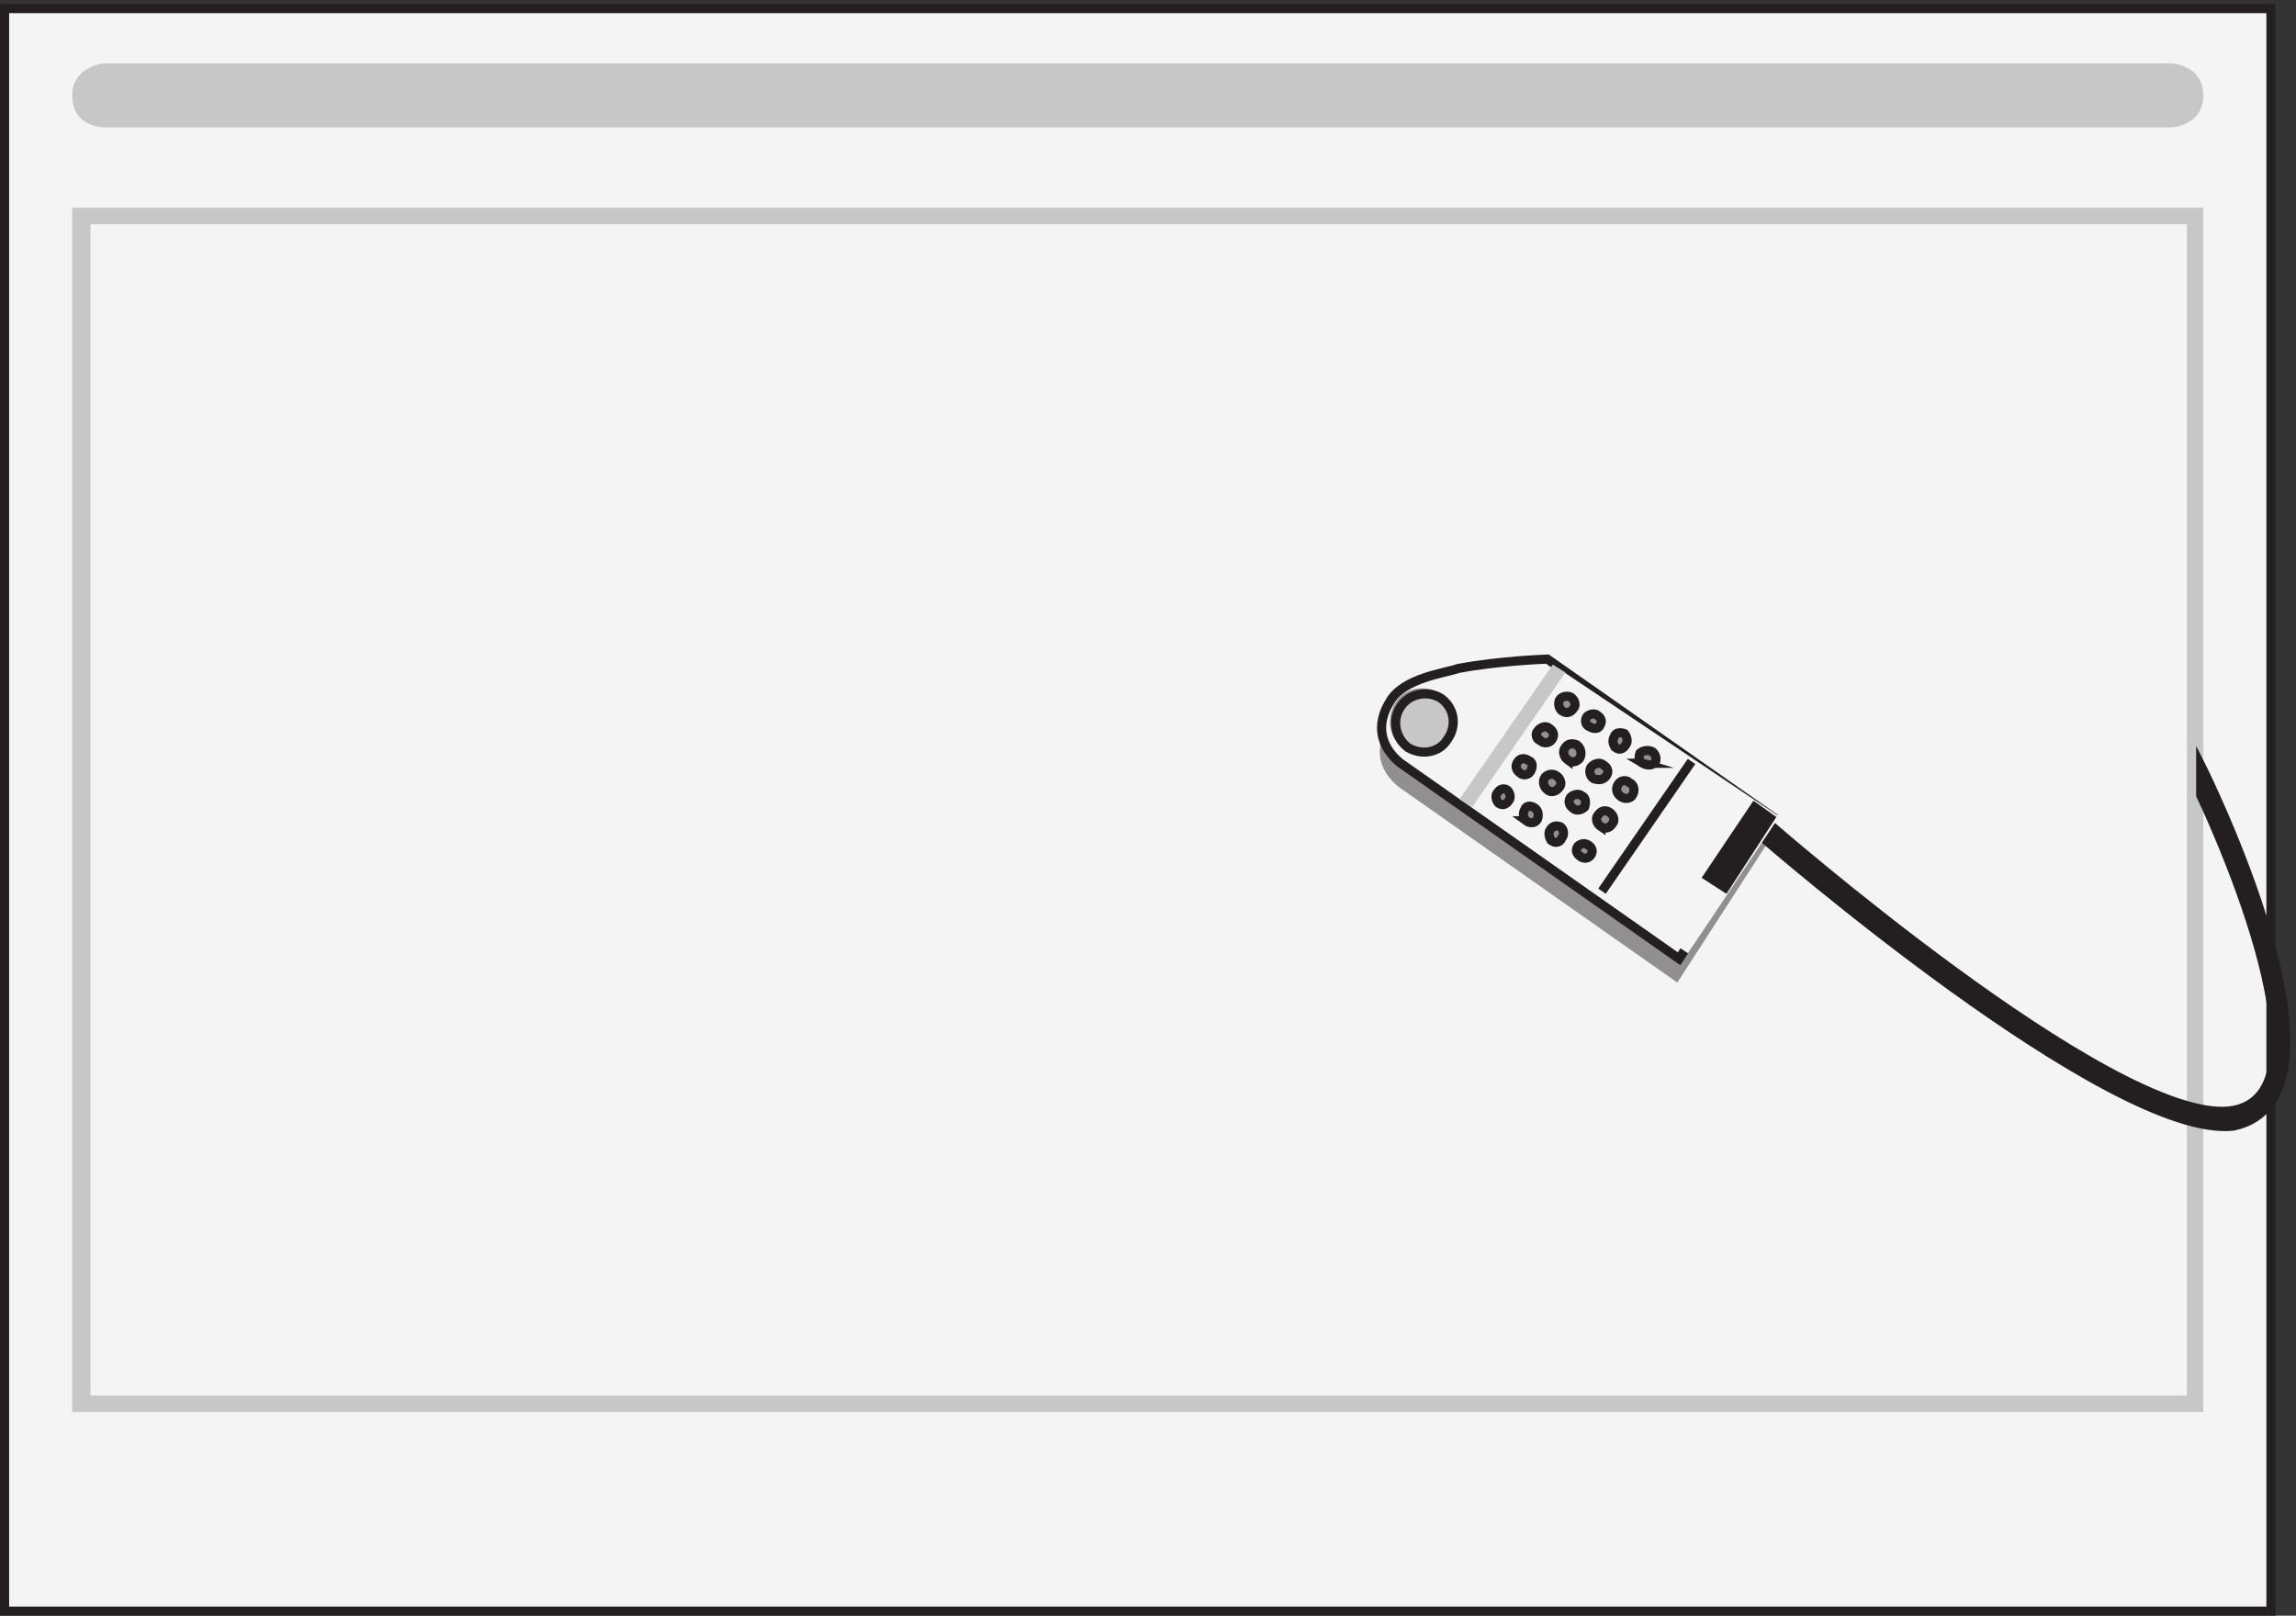
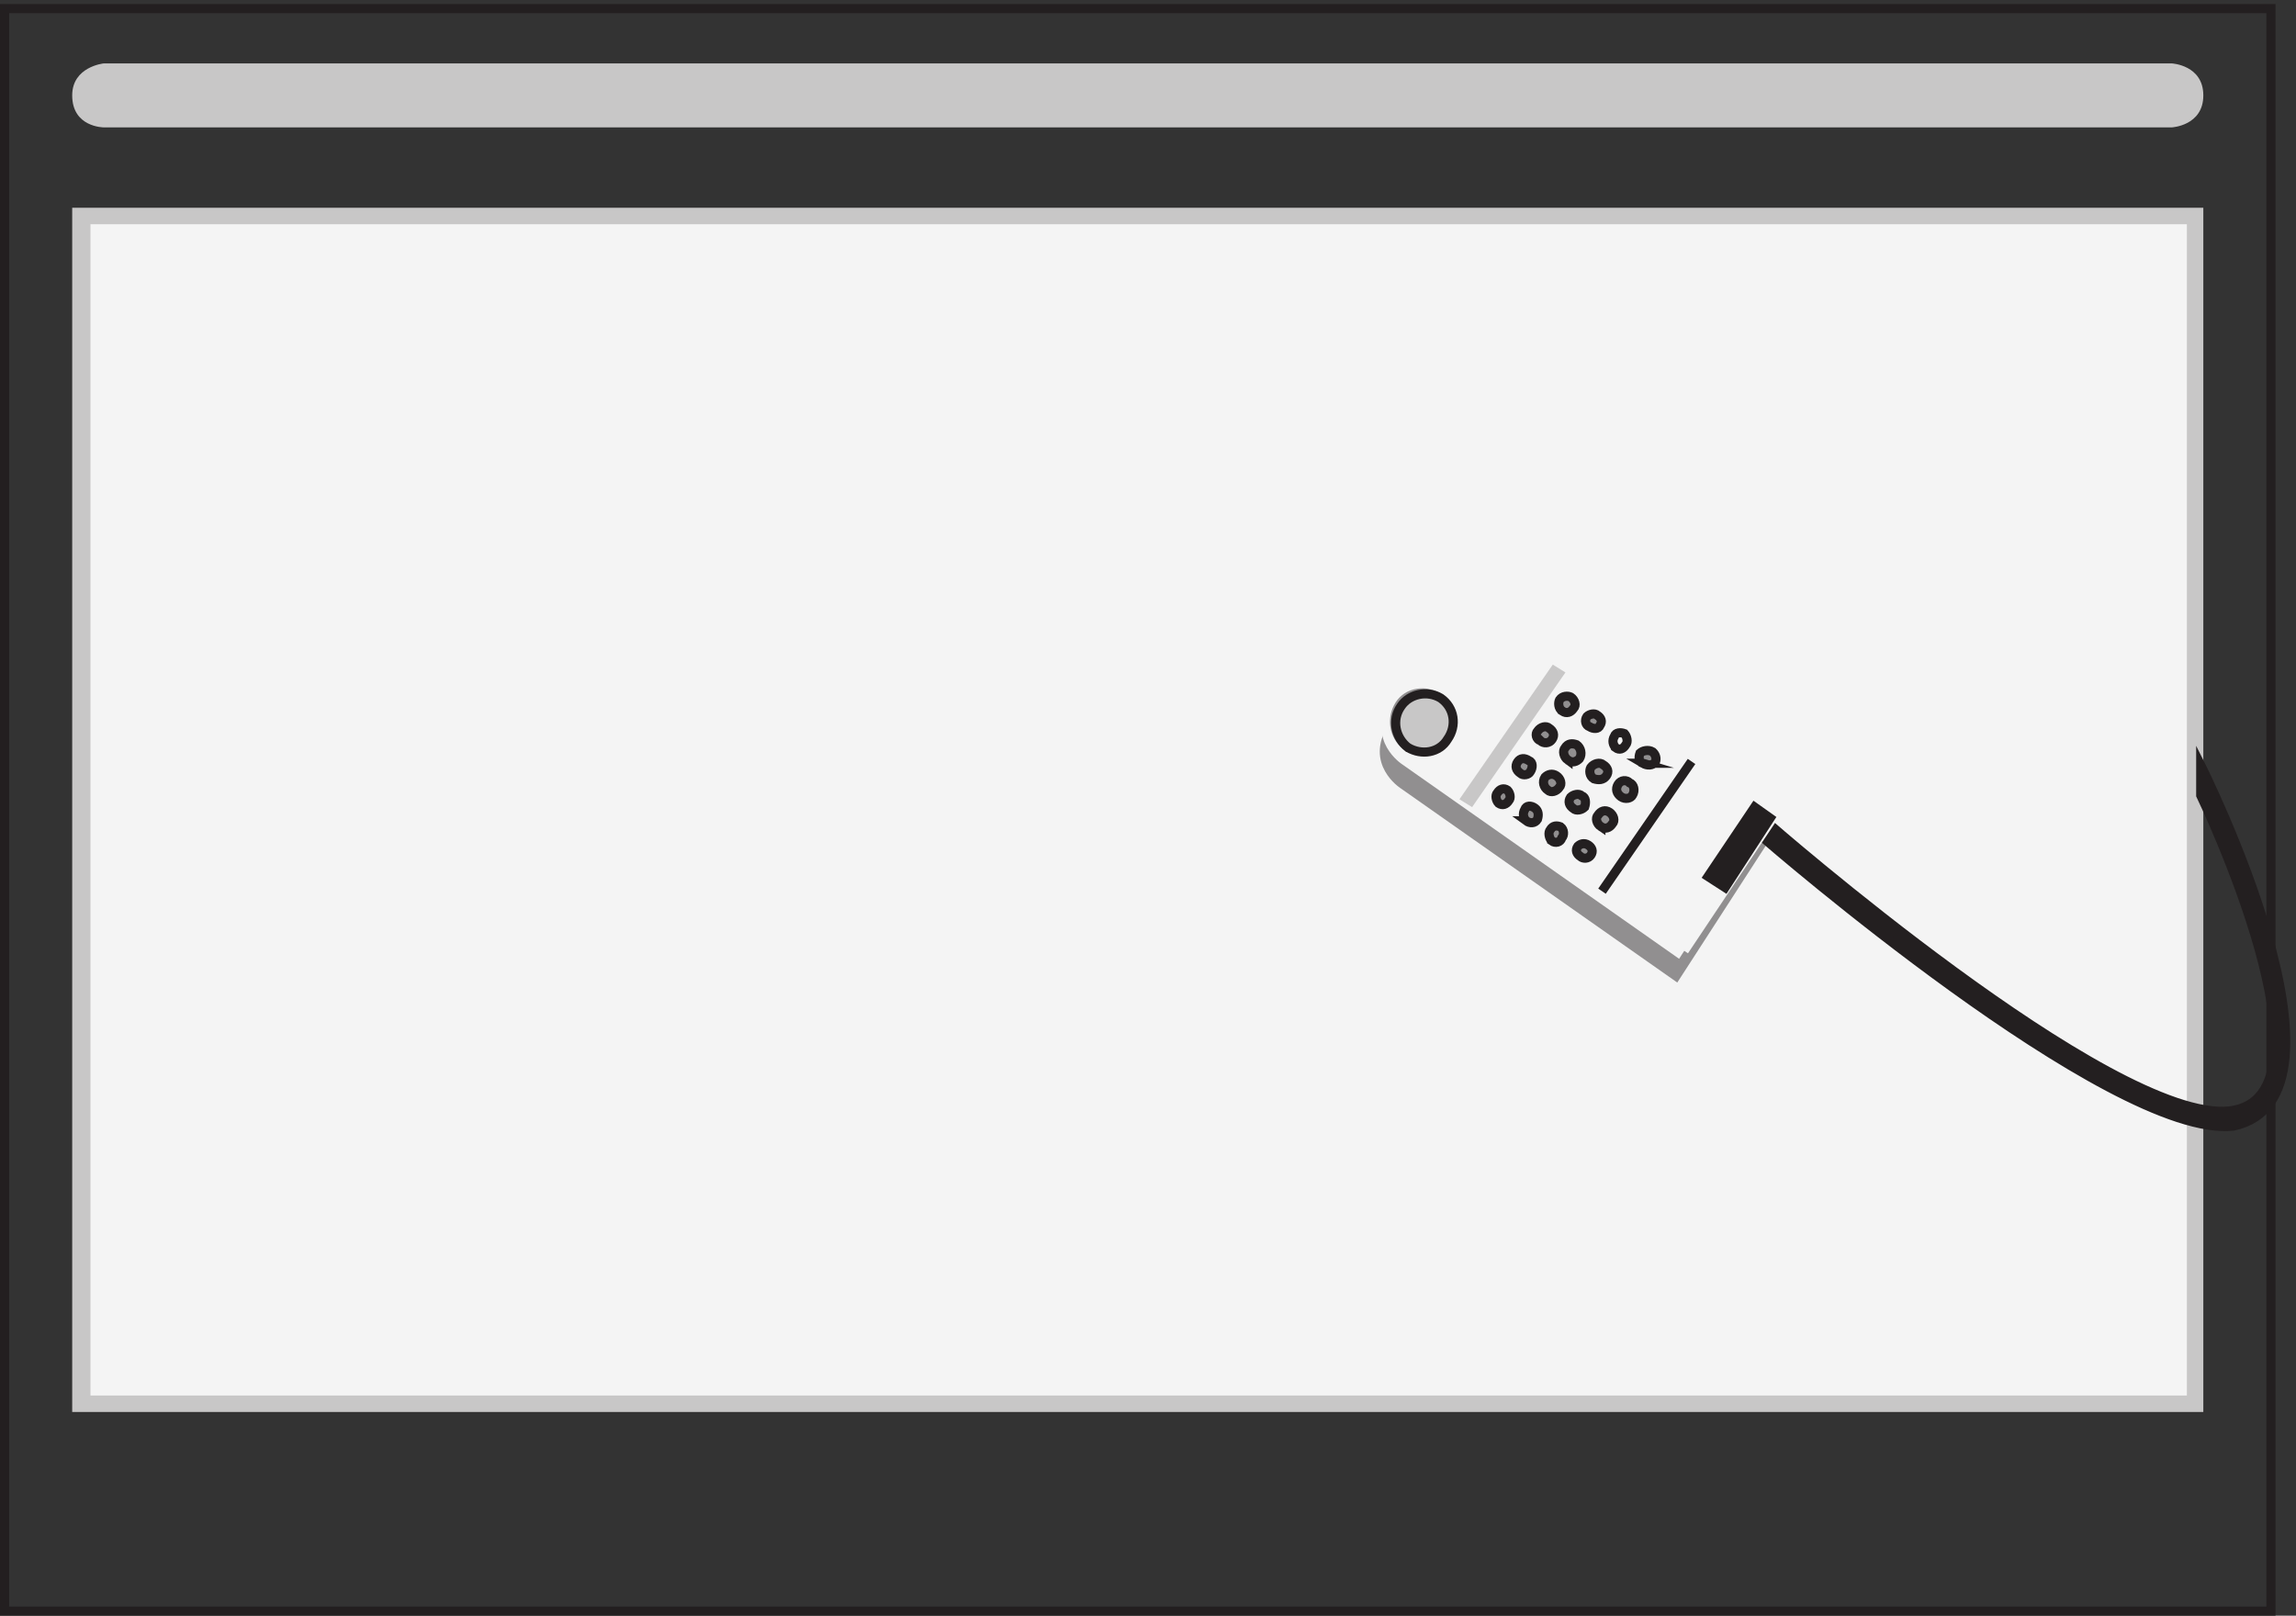
<svg xmlns="http://www.w3.org/2000/svg" xml:space="preserve" width="250.613" height="176.4">
  <rect width="100%" height="100%" fill="#333333" stroke="none" />
-   <path d="M3.332 1318.66H1863.33V3.16H3.332v1315.5" style="fill:#f4f4f4;fill-opacity:1;fill-rule:evenodd;stroke:none" transform="matrix(.133 0 0 -.133 .056 176.321)" />
+   <path d="M3.332 1318.66H1863.33H3.332v1315.5" style="fill:#f4f4f4;fill-opacity:1;fill-rule:evenodd;stroke:none" transform="matrix(.133 0 0 -.133 .056 176.321)" />
  <path d="M3.332 1318.66H1863.33V3.16H3.332Z" style="fill:none;stroke:#231f20;stroke-width:7.5;stroke-linecap:butt;stroke-linejoin:miter;stroke-miterlimit:10;stroke-dasharray:none;stroke-opacity:1" transform="matrix(.133 0 0 -.133 .056 176.321)" />
  <path d="M58.832 1155.16H1807.83v-988.5H58.832v988.5m25.836 118.5H1782s25.83-1.31 25.83-26.25-25.83-26.25-25.83-26.25H84.668s-25.836 0-25.836 26.25c0 23.63 25.836 26.25 25.836 26.25" style="fill:#c8c7c7;fill-opacity:1;fill-rule:evenodd;stroke:none" transform="matrix(.133 0 0 -.133 .056 176.321)" />
  <path d="M73.832 1141.66H1794.33v-961.5H73.832v961.5" style="fill:#f4f4f4;fill-opacity:1;fill-rule:evenodd;stroke:none" transform="matrix(.133 0 0 -.133 .056 176.321)" />
  <path d="m1376.11 519.164 75.79 117.203-183.89 128.797s-39.76-1.289-73.31-7.73c-11.18-3.864-44.73-7.727-55.91-27.047-19.89-32.199 9.93-51.516 9.93-51.516l227.39-159.707" style="fill:#918f90;fill-opacity:1;fill-rule:evenodd;stroke:none" transform="matrix(.133 0 0 -.133 .056 176.321)" />
  <path d="M1805.7 672.863s119.29-247.98 23.41-259.14c-96.99-9.922-379.05 236.824-379.05 236.824l-2.23-13.641s284.29-246.742 384.63-235.586c110.37 23.563-26.76 296.344-26.76 296.344" style="fill:#231f20;fill-opacity:1;fill-rule:evenodd;stroke:none" transform="matrix(.133 0 0 -.133 .056 176.321)" />
  <path d="M1805.7 672.863s119.29-247.98 23.41-259.14c-96.99-9.922-379.05 236.824-379.05 236.824l-2.23-13.641s284.29-246.742 384.63-235.586c110.37 23.563-26.76 296.344-26.76 296.344z" style="fill:none;stroke:#231f20;stroke-width:7.5;stroke-linecap:butt;stroke-linejoin:miter;stroke-miterlimit:10;stroke-dasharray:none;stroke-opacity:1" transform="matrix(.133 0 0 -.133 .056 176.321)" />
  <path d="m1377.61 538.664 75.79 117.203-183.89 128.797s-39.76-1.289-73.31-7.73c-11.18-3.864-44.73-7.727-55.91-27.047-19.89-32.199 9.93-51.516 9.93-51.516l227.39-159.707" style="fill:#f4f4f4;fill-opacity:1;fill-rule:evenodd;stroke:none" transform="matrix(.133 0 0 -.133 .056 176.321)" />
-   <path d="m1377.61 538.664 75.79 117.203-183.89 128.797s-39.76-1.289-73.31-7.73c-11.18-3.864-44.73-7.727-55.91-27.047-19.89-32.199 9.93-51.516 9.93-51.516z" style="fill:none;stroke:#231f20;stroke-width:7.5;stroke-linecap:butt;stroke-linejoin:miter;stroke-miterlimit:10;stroke-dasharray:none;stroke-opacity:1" transform="matrix(.133 0 0 -.133 .056 176.321)" />
  <path d="m1207.83 663.18 177.05-120.016 74.95 112.274-177.04 118.726-74.96-110.984" style="fill:#f4f4f4;fill-opacity:1;fill-rule:evenodd;stroke:none" transform="matrix(.133 0 0 -.133 .056 176.321)" />
  <path d="M1151.81 710.457c12.53-7.973 29.62-4.555 38.73 7.973 7.97 12.527 4.55 29.609-7.98 37.582-12.52 7.972-29.61 5.695-37.58-6.832-7.97-12.528-5.69-29.614 6.83-38.723" style="fill:#918f90;fill-opacity:1;fill-rule:evenodd;stroke:none" transform="matrix(.133 0 0 -.133 .056 176.321)" />
  <path d="m1197.33 669.594 10.39-6.43 76.61 110.57-10.39 6.43-76.61-110.57" style="fill:#c8c7c7;fill-opacity:1;fill-rule:evenodd;stroke:none" transform="matrix(.133 0 0 -.133 .056 176.321)" />
  <path d="m1401.33 606.223 14.03-9.059 36.97 56.941-12.75 9.059-38.25-56.941" style="fill:#231f20;fill-opacity:1;fill-rule:evenodd;stroke:none" transform="matrix(.133 0 0 -.133 .056 176.321)" />
  <path d="m1401.33 606.223 14.03-9.059 36.97 56.941-12.75 9.059z" style="fill:none;stroke:#231f20;stroke-width:7.5;stroke-linecap:butt;stroke-linejoin:miter;stroke-miterlimit:10;stroke-dasharray:none;stroke-opacity:1" transform="matrix(.133 0 0 -.133 .056 176.321)" />
  <path d="M1229.5 666.336c3.12-2.145 6.23-1.074 8.31 2.141 2.08 2.144 1.04 6.429-1.04 8.57-3.11 2.144-6.23 1.074-8.31-2.141-2.07-2.144-1.04-6.429 1.04-8.57" style="fill:#918f90;fill-opacity:1;fill-rule:evenodd;stroke:none" transform="matrix(.133 0 0 -.133 .056 176.321)" />
  <path d="M1229.5 666.336c3.12-2.145 6.23-1.074 8.31 2.141 2.08 2.144 1.04 6.429-1.04 8.57-3.11 2.144-6.23 1.074-8.31-2.141-2.07-2.144-1.04-6.429 1.04-8.57z" style="fill:none;stroke:#231f20;stroke-width:7.5;stroke-linecap:butt;stroke-linejoin:miter;stroke-miterlimit:10;stroke-dasharray:none;stroke-opacity:1" transform="matrix(.133 0 0 -.133 .056 176.321)" />
  <path d="M1247.34 690.973c2.3-2.309 6.92-1.157 8.07 1.152 2.31 3.461 2.31 8.078-1.15 9.23-3.46 2.309-6.92 2.309-9.23-1.152-2.31-3.461-1.15-6.926 2.31-9.23" style="fill:#918f90;fill-opacity:1;fill-rule:evenodd;stroke:none" transform="matrix(.133 0 0 -.133 .056 176.321)" />
  <path d="M1247.34 690.973c2.3-2.309 6.92-1.157 8.07 1.152 2.31 3.461 2.31 8.078-1.15 9.23-3.46 2.309-6.92 2.309-9.23-1.152-2.31-3.461-1.15-6.926 2.31-9.23z" style="fill:none;stroke:#231f20;stroke-width:7.5;stroke-linecap:butt;stroke-linejoin:miter;stroke-miterlimit:10;stroke-dasharray:none;stroke-opacity:1" transform="matrix(.133 0 0 -.133 .056 176.321)" />
  <path d="M1263.91 717.578c2.36-2.308 7.07-2.308 9.43 1.152 2.36 3.461 1.18 6.926-2.36 9.231-2.35 2.309-7.07 1.156-9.43-2.305-2.35-2.308-1.17-6.926 2.36-8.078" style="fill:#918f90;fill-opacity:1;fill-rule:evenodd;stroke:none" transform="matrix(.133 0 0 -.133 .056 176.321)" />
  <path d="M1263.91 717.578c2.36-2.308 7.07-2.308 9.43 1.152 2.36 3.461 1.18 6.926-2.36 9.231-2.35 2.309-7.07 1.156-9.43-2.305-2.35-2.308-1.17-6.926 2.36-8.078z" style="fill:none;stroke:#231f20;stroke-width:7.5;stroke-linecap:butt;stroke-linejoin:miter;stroke-miterlimit:10;stroke-dasharray:none;stroke-opacity:1" transform="matrix(.133 0 0 -.133 .056 176.321)" />
  <path d="M1281.8 741.973c3.46-2.309 6.92-1.157 9.23 2.304 2.31 2.309 1.15 6.926-2.31 9.235-2.31 1.152-6.92 1.152-9.23-2.309-1.15-2.308-1.15-6.926 2.31-9.23" style="fill:#918f90;fill-opacity:1;fill-rule:evenodd;stroke:none" transform="matrix(.133 0 0 -.133 .056 176.321)" />
  <path d="M1281.8 741.973c3.46-2.309 6.92-1.157 9.23 2.304 2.31 2.309 1.15 6.926-2.31 9.235-2.31 1.152-6.92 1.152-9.23-2.309-1.15-2.308-1.15-6.926 2.31-9.23z" style="fill:none;stroke:#231f20;stroke-width:7.5;stroke-linecap:butt;stroke-linejoin:miter;stroke-miterlimit:10;stroke-dasharray:none;stroke-opacity:1" transform="matrix(.133 0 0 -.133 .056 176.321)" />
  <path d="M1252 651.973c3.12-2.309 7.27-2.309 9.35 1.152 1.04 3.461 1.04 6.922-2.08 9.23-3.11 2.309-7.27 2.309-8.31-1.152-2.07-3.461-1.04-6.926 1.04-9.23" style="fill:#918f90;fill-opacity:1;fill-rule:evenodd;stroke:none" transform="matrix(.133 0 0 -.133 .056 176.321)" />
  <path d="M1252 651.973c3.12-2.309 7.27-2.309 9.35 1.152 1.04 3.461 1.04 6.922-2.08 9.23-3.11 2.309-7.27 2.309-8.31-1.152-2.07-3.461-1.04-6.926 1.04-9.23z" style="fill:none;stroke:#231f20;stroke-width:7.5;stroke-linecap:butt;stroke-linejoin:miter;stroke-miterlimit:10;stroke-dasharray:none;stroke-opacity:1" transform="matrix(.133 0 0 -.133 .056 176.321)" />
  <path d="M1269.91 677.094c2.36-2.36 7.07-1.18 9.43 2.355 2.36 2.36 1.18 7.071-2.36 9.43-3.53 2.355-7.07 1.18-9.43-1.18-2.35-3.535-1.17-8.25 2.36-10.605" style="fill:#918f90;fill-opacity:1;fill-rule:evenodd;stroke:none" transform="matrix(.133 0 0 -.133 .056 176.321)" />
  <path d="M1269.91 677.094c2.36-2.36 7.07-1.18 9.43 2.355 2.36 2.36 1.18 7.071-2.36 9.43-3.53 2.355-7.07 1.18-9.43-1.18-2.35-3.535-1.17-8.25 2.36-10.605z" style="fill:none;stroke:#231f20;stroke-width:7.5;stroke-linecap:butt;stroke-linejoin:miter;stroke-miterlimit:10;stroke-dasharray:none;stroke-opacity:1" transform="matrix(.133 0 0 -.133 .056 176.321)" />
  <path d="M1286.41 701.703c3.54-2.539 7.07-1.269 9.43 1.27 2.36 3.804 1.18 8.882-2.36 11.422-3.53 1.269-7.07 1.269-9.43-2.54-2.35-2.539-1.17-7.617 2.36-10.152" style="fill:#918f90;fill-opacity:1;fill-rule:evenodd;stroke:none" transform="matrix(.133 0 0 -.133 .056 176.321)" />
  <path d="M1286.41 701.703c3.54-2.539 7.07-1.269 9.43 1.27 2.36 3.804 1.18 8.882-2.36 11.422-3.53 1.269-7.07 1.269-9.43-2.54-2.35-2.539-1.17-7.617 2.36-10.152z" style="fill:none;stroke:#231f20;stroke-width:7.5;stroke-linecap:butt;stroke-linejoin:miter;stroke-miterlimit:10;stroke-dasharray:none;stroke-opacity:1" transform="matrix(.133 0 0 -.133 .056 176.321)" />
  <path d="M1304.09 729.184c3.21-2.075 7.5-2.075 8.57 1.039 2.14 3.117 1.07 6.23-2.14 8.308-2.14 2.078-6.43 1.039-8.57-1.039-2.15-3.113-1.07-7.269 2.14-8.308" style="fill:#918f90;fill-opacity:1;fill-rule:evenodd;stroke:none" transform="matrix(.133 0 0 -.133 .056 176.321)" />
  <path d="M1304.09 729.184c3.21-2.075 7.5-2.075 8.57 1.039 2.14 3.117 1.07 6.23-2.14 8.308-2.14 2.078-6.43 1.039-8.57-1.039-2.15-3.113-1.07-7.269 2.14-8.308z" style="fill:none;stroke:#231f20;stroke-width:7.5;stroke-linecap:butt;stroke-linejoin:miter;stroke-miterlimit:10;stroke-dasharray:none;stroke-opacity:1" transform="matrix(.133 0 0 -.133 .056 176.321)" />
  <path d="M1273 635.473c3.12-2.309 7.27-1.157 8.31 2.304 2.08 2.309 2.08 6.926-1.04 9.235-3.11 1.152-6.23 1.152-8.31-2.309-2.07-2.308-1.04-6.926 1.04-9.23" style="fill:#918f90;fill-opacity:1;fill-rule:evenodd;stroke:none" transform="matrix(.133 0 0 -.133 .056 176.321)" />
  <path d="M1273 635.473c3.12-2.309 7.27-1.157 8.31 2.304 2.08 2.309 2.08 6.926-1.04 9.235-3.11 1.152-6.23 1.152-8.31-2.309-2.07-2.308-1.04-6.926 1.04-9.23z" style="fill:none;stroke:#231f20;stroke-width:7.5;stroke-linecap:butt;stroke-linejoin:miter;stroke-miterlimit:10;stroke-dasharray:none;stroke-opacity:1" transform="matrix(.133 0 0 -.133 .056 176.321)" />
  <path d="M1290.84 662.02c2.3-2.305 6.92-1.153 9.23 1.156 1.15 3.461 1.15 8.074-2.31 9.23-2.31 2.309-6.92 1.153-9.23-1.156-2.31-3.461-1.15-6.922 2.31-9.23" style="fill:#918f90;fill-opacity:1;fill-rule:evenodd;stroke:none" transform="matrix(.133 0 0 -.133 .056 176.321)" />
  <path d="M1290.84 662.02c2.3-2.305 6.92-1.153 9.23 1.156 1.15 3.461 1.15 8.074-2.31 9.23-2.31 2.309-6.92 1.153-9.23-1.156-2.31-3.461-1.15-6.922 2.31-9.23z" style="fill:none;stroke:#231f20;stroke-width:7.5;stroke-linecap:butt;stroke-linejoin:miter;stroke-miterlimit:10;stroke-dasharray:none;stroke-opacity:1" transform="matrix(.133 0 0 -.133 .056 176.321)" />
  <path d="M1307.64 686.426c3.81-1.156 7.61-1.156 10.15 2.304 2.54 3.461 1.27 6.926-2.54 9.231-2.54 2.309-7.61 1.156-10.15-2.305-1.27-2.308-1.27-6.926 2.54-9.23" style="fill:#918f90;fill-opacity:1;fill-rule:evenodd;stroke:none" transform="matrix(.133 0 0 -.133 .056 176.321)" />
  <path d="M1307.64 686.426c3.81-1.156 7.61-1.156 10.15 2.304 2.54 3.461 1.27 6.926-2.54 9.231-2.54 2.309-7.61 1.156-10.15-2.305-1.27-2.308-1.27-6.926 2.54-9.23z" style="fill:none;stroke:#231f20;stroke-width:7.5;stroke-linecap:butt;stroke-linejoin:miter;stroke-miterlimit:10;stroke-dasharray:none;stroke-opacity:1" transform="matrix(.133 0 0 -.133 .056 176.321)" />
-   <path d="M1325.5 711.973c3.12-2.309 6.23-1.157 8.31 2.304 2.08 2.309 1.04 6.926-1.04 9.235-3.11 1.152-7.27 1.152-8.31-2.309-2.07-3.461-1.04-6.926 1.04-9.23" style="fill:#918f90;fill-opacity:1;fill-rule:evenodd;stroke:none" transform="matrix(.133 0 0 -.133 .056 176.321)" />
  <path d="M1325.5 711.973c3.12-2.309 6.23-1.157 8.31 2.304 2.08 2.309 1.04 6.926-1.04 9.235-3.11 1.152-7.27 1.152-8.31-2.309-2.07-3.461-1.04-6.926 1.04-9.23z" style="fill:none;stroke:#231f20;stroke-width:7.5;stroke-linecap:butt;stroke-linejoin:miter;stroke-miterlimit:10;stroke-dasharray:none;stroke-opacity:1" transform="matrix(.133 0 0 -.133 .056 176.321)" />
  <path d="M1296.59 622.684c2.14-2.075 6.43-2.075 8.57 1.039 2.14 3.117 1.07 6.23-2.14 8.308-3.22 2.078-6.43 1.039-8.57-1.039-2.15-3.113-1.07-6.23 2.14-8.308" style="fill:#918f90;fill-opacity:1;fill-rule:evenodd;stroke:none" transform="matrix(.133 0 0 -.133 .056 176.321)" />
  <path d="M1296.59 622.684c2.14-2.075 6.43-2.075 8.57 1.039 2.14 3.117 1.07 6.23-2.14 8.308-3.22 2.078-6.43 1.039-8.57-1.039-2.15-3.113-1.07-6.23 2.14-8.308z" style="fill:none;stroke:#231f20;stroke-width:7.5;stroke-linecap:butt;stroke-linejoin:miter;stroke-miterlimit:10;stroke-dasharray:none;stroke-opacity:1" transform="matrix(.133 0 0 -.133 .056 176.321)" />
  <path d="M1313.41 647.152c3.54-2.359 7.07-1.179 9.43 2.356 2.36 2.359 1.18 7.07-2.36 9.43-3.53 2.355-7.07 1.179-9.43-2.36-2.35-2.355-1.17-7.07 2.36-9.426" style="fill:#918f90;fill-opacity:1;fill-rule:evenodd;stroke:none" transform="matrix(.133 0 0 -.133 .056 176.321)" />
  <path d="M1313.41 647.152c3.54-2.359 7.07-1.179 9.43 2.356 2.36 2.359 1.18 7.07-2.36 9.43-3.53 2.355-7.07 1.179-9.43-2.36-2.35-2.355-1.17-7.07 2.36-9.426z" style="fill:none;stroke:#231f20;stroke-width:7.5;stroke-linecap:butt;stroke-linejoin:miter;stroke-miterlimit:10;stroke-dasharray:none;stroke-opacity:1" transform="matrix(.133 0 0 -.133 .056 176.321)" />
  <path d="M1329.91 671.703c3.54-2.539 8.25-1.269 9.43 1.27 2.36 3.804 1.18 8.882-2.36 10.152-2.35 2.539-7.07 2.539-9.43-1.27-2.35-3.808-1.17-7.613 2.36-10.152" style="fill:#918f90;fill-opacity:1;fill-rule:evenodd;stroke:none" transform="matrix(.133 0 0 -.133 .056 176.321)" />
  <path d="M1329.91 671.703c3.54-2.539 8.25-1.269 9.43 1.27 2.36 3.804 1.18 8.882-2.36 10.152-2.35 2.539-7.07 2.539-9.43-1.27-2.35-3.808-1.17-7.613 2.36-10.152z" style="fill:none;stroke:#231f20;stroke-width:7.5;stroke-linecap:butt;stroke-linejoin:miter;stroke-miterlimit:10;stroke-dasharray:none;stroke-opacity:1" transform="matrix(.133 0 0 -.133 .056 176.321)" />
  <path d="M1347.8 699.184c3.46-2.075 8.08-2.075 10.38 1.039 1.16 3.117 0 6.23-2.3 8.308-3.47 2.078-8.08 1.039-10.39-1.039-1.15-3.113-1.15-7.269 2.31-8.308" style="fill:#918f90;fill-opacity:1;fill-rule:evenodd;stroke:none" transform="matrix(.133 0 0 -.133 .056 176.321)" />
  <path d="M1347.8 699.184c3.46-2.075 8.08-2.075 10.38 1.039 1.16 3.117 0 6.23-2.3 8.308-3.47 2.078-8.08 1.039-10.39-1.039-1.15-3.113-1.15-7.269 2.31-8.308zm-33.47-105.02 73.5 106.5" style="fill:none;stroke:#231f20;stroke-width:7.5;stroke-linecap:butt;stroke-linejoin:miter;stroke-miterlimit:10;stroke-dasharray:none;stroke-opacity:1" transform="matrix(.133 0 0 -.133 .056 176.321)" />
  <path d="M1154.96 712.152c11.25-6.75 25.87-4.5 32.62 6.75 7.88 11.25 5.63 25.875-5.62 33.75-11.25 6.75-25.88 3.375-32.63-6.75-7.87-11.25-4.5-25.875 5.63-33.75" style="fill:#c8c7c7;fill-opacity:1;fill-rule:evenodd;stroke:none" transform="matrix(.133 0 0 -.133 .056 176.321)" />
  <path d="M1154.96 712.152c11.25-6.75 25.87-4.5 32.62 6.75 7.88 11.25 5.63 25.875-5.62 33.75-11.25 6.75-25.88 3.375-32.63-6.75-7.87-11.25-4.5-25.875 5.63-33.75z" style="fill:none;stroke:#231f20;stroke-width:7.5;stroke-linecap:butt;stroke-linejoin:miter;stroke-miterlimit:10;stroke-dasharray:none;stroke-opacity:1" transform="matrix(.133 0 0 -.133 .056 176.321)" />
</svg>